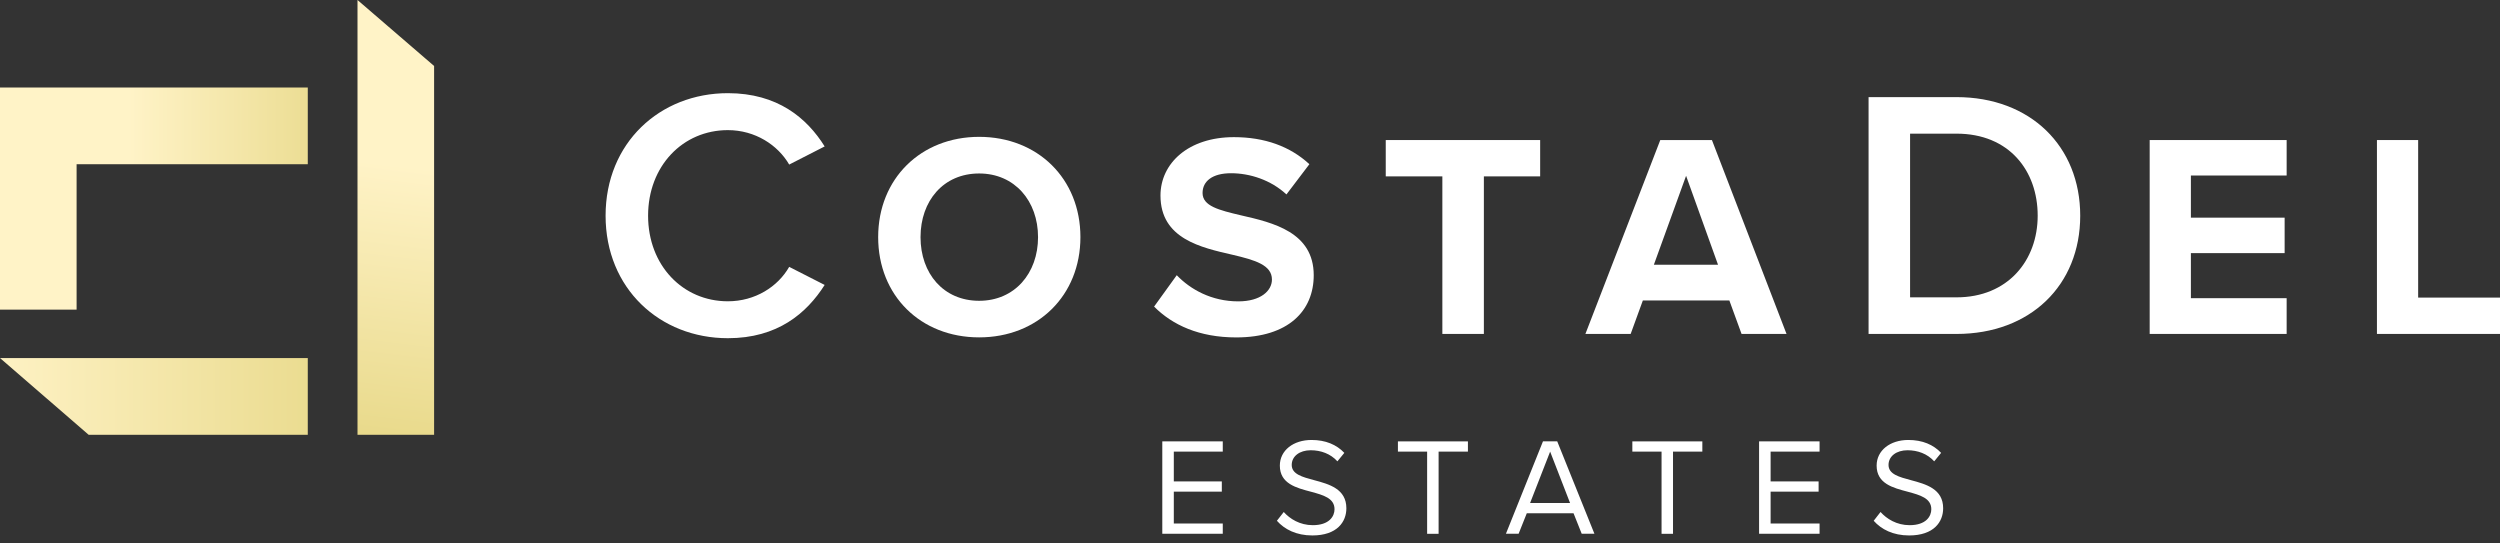
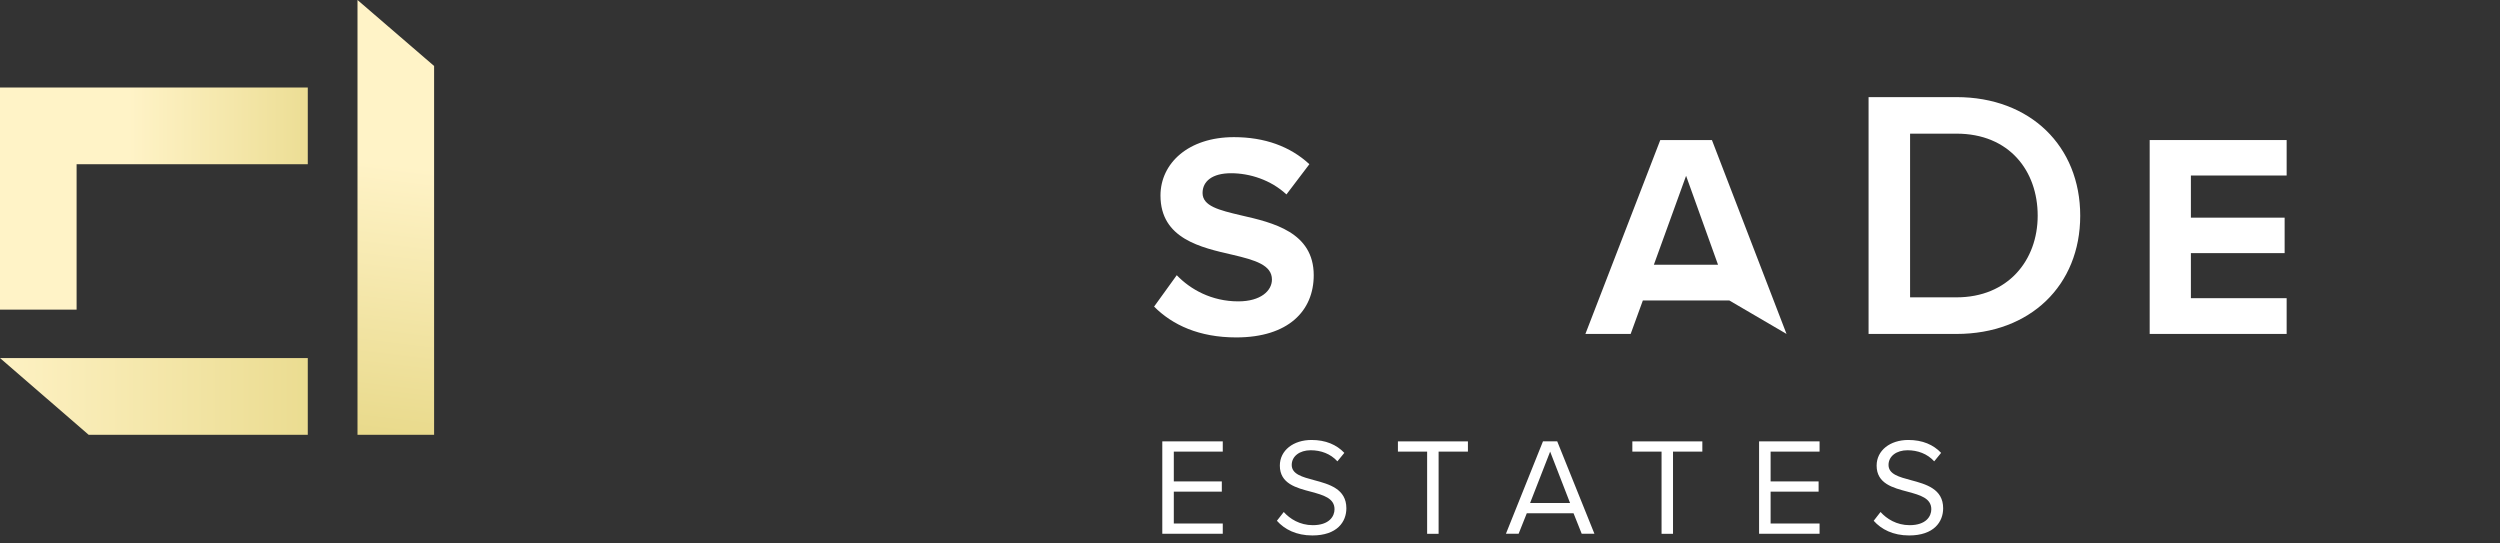
<svg xmlns="http://www.w3.org/2000/svg" width="161" height="35" viewBox="0 0 161 35" fill="none">
  <rect x="0" y="0" width="161" height="35" fill="#333333" stroke="none" />
-   <path d="M39 13.889C39 9.203 42.492 6 46.877 6C50.072 6 51.966 7.6 53.108 9.43L50.824 10.598C50.094 9.339 48.632 8.38 46.874 8.38C43.975 8.38 41.737 10.688 41.737 13.892C41.737 17.095 43.975 19.403 46.874 19.403C48.632 19.403 50.094 18.465 50.824 17.186L53.108 18.35C51.945 20.18 50.072 21.78 46.877 21.78C42.494 21.78 39 18.58 39 13.892V13.889Z" fill="white" />
-   <path d="M63.057 8.813C66.831 8.813 69.579 11.508 69.579 15.27C69.579 19.031 66.831 21.727 63.057 21.727C59.282 21.727 56.554 19.031 56.554 15.27C56.554 11.508 59.301 8.813 63.057 8.813ZM63.057 11.172C60.758 11.172 59.282 12.932 59.282 15.273C59.282 17.613 60.76 19.371 63.057 19.371C65.353 19.371 66.85 17.591 66.85 15.273C66.85 12.954 65.353 11.172 63.057 11.172Z" fill="white" />
  <path d="M75.783 17.723C76.661 18.639 78.026 19.408 79.744 19.408C81.203 19.408 81.913 18.716 81.913 18.003C81.913 17.068 80.83 16.75 79.389 16.411C77.352 15.943 74.735 15.382 74.735 12.593C74.735 10.515 76.53 8.832 79.464 8.832C81.446 8.832 83.089 9.43 84.324 10.574L82.847 12.521C81.838 11.586 80.491 11.156 79.278 11.156C78.064 11.156 77.445 11.68 77.445 12.428C77.445 13.269 78.491 13.531 79.931 13.87C81.988 14.338 84.604 14.955 84.604 17.725C84.604 20.009 82.977 21.73 79.614 21.73C77.221 21.73 75.501 20.926 74.324 19.745L75.783 17.723Z" fill="white" />
-   <path d="M92.886 11.359H89.242V9.019H99.186V11.359H95.561V21.505H92.888V11.359H92.886Z" fill="white" />
-   <path d="M111.369 19.352H105.799L105.015 21.505H102.1L106.922 9.019H110.248L115.052 21.505H112.156L111.371 19.352H111.369ZM106.509 17.049H110.641L108.584 11.322L106.509 17.049Z" fill="white" />
+   <path d="M111.369 19.352H105.799L105.015 21.505H102.1L106.922 9.019H110.248L115.052 21.505L111.371 19.352H111.369ZM106.509 17.049H110.641L108.584 11.322L106.509 17.049Z" fill="white" />
  <path d="M120.336 6.254H125.999C130.747 6.254 133.966 9.409 133.966 13.892C133.966 18.375 130.747 21.506 125.999 21.506H120.336V6.254ZM125.999 19.149C129.309 19.149 131.227 16.772 131.227 13.889C131.227 11.007 129.4 8.607 125.999 8.607H123.009V19.149H125.999Z" fill="white" />
  <path d="M138.439 9.019H147.26V11.303H141.093V14.017H147.13V16.301H141.093V19.203H147.26V21.505H138.439V9.019Z" fill="white" />
-   <path d="M153.075 9.019H155.729V19.165H161V21.505H153.075V9.019Z" fill="white" />
  <path d="M74.852 28.424H78.746V29.084H75.593V31.003H78.685V31.662H75.593V33.714H78.746V34.374H74.852V28.422V28.424Z" fill="white" />
  <path d="M82.675 32.974C83.067 33.412 83.707 33.821 84.545 33.821C85.604 33.821 85.943 33.249 85.943 32.795C85.943 32.082 85.22 31.884 84.436 31.67C83.483 31.419 82.422 31.152 82.422 29.985C82.422 29.004 83.294 28.334 84.462 28.334C85.372 28.334 86.076 28.638 86.575 29.165L86.129 29.71C85.684 29.218 85.06 28.996 84.409 28.996C83.697 28.996 83.187 29.381 83.187 29.942C83.187 30.54 83.873 30.719 84.63 30.922C85.601 31.182 86.706 31.483 86.706 32.734C86.706 33.599 86.119 34.483 84.513 34.483C83.481 34.483 82.723 34.091 82.232 33.538L82.67 32.977L82.675 32.974Z" fill="white" />
  <path d="M91.907 29.084H90.026V28.425H94.534V29.084H92.646V34.377H91.907V29.084Z" fill="white" />
  <path d="M101.336 33.054H98.325L97.799 34.374H96.981L99.368 28.422H100.285L102.681 34.374H101.862L101.336 33.054ZM98.538 32.394H101.112L99.829 29.084L98.538 32.394Z" fill="white" />
  <path d="M107.004 29.084H105.123V28.425H109.631V29.084H107.742V34.377H107.004V29.084Z" fill="white" />
  <path d="M113.285 28.424H117.18V29.084H114.027V31.003H117.118V31.662H114.027V33.714H117.18V34.374H113.285V28.422V28.424Z" fill="white" />
  <path d="M121.109 32.974C121.501 33.412 122.141 33.821 122.979 33.821C124.04 33.821 124.376 33.249 124.376 32.795C124.376 32.082 123.653 31.884 122.869 31.67C121.917 31.419 120.855 31.152 120.855 29.985C120.855 29.004 121.728 28.334 122.896 28.334C123.806 28.334 124.51 28.638 125.008 29.165L124.563 29.71C124.118 29.218 123.493 28.996 122.843 28.996C122.13 28.996 121.621 29.381 121.621 29.942C121.621 30.54 122.306 30.719 123.064 30.922C124.035 31.182 125.139 31.483 125.139 32.734C125.139 33.599 124.552 34.483 122.947 34.483C121.914 34.483 121.157 34.091 120.666 33.538L121.103 32.977L121.109 32.974Z" fill="white" />
  <path d="M5.709 28H19.821V23.059H0" fill="url(#paint0_linear_42_1855)" />
  <path d="M0 5.636V10.576V19.94H4.933V10.576H19.821V5.636H4.933H0Z" fill="url(#paint1_linear_42_1855)" />
  <path d="M23.023 0V28H27.956V4.249L23.023 0Z" fill="url(#paint2_linear_42_1855)" />
  <defs>
    <linearGradient id="paint0_linear_42_1855" x1="-2.29" y1="25.531" x2="21.755" y2="25.531" gradientUnits="userSpaceOnUse">
      <stop offset="0.036" stop-color="#FFF3C7" />
      <stop offset="1" stop-color="#E9DA8C" />
    </linearGradient>
    <linearGradient id="paint1_linear_42_1855" x1="-2.29" y1="12.791" x2="21.755" y2="12.791" gradientUnits="userSpaceOnUse">
      <stop offset="0.442" stop-color="#FFF3C7" />
      <stop offset="1" stop-color="#E9DA8C" />
    </linearGradient>
    <linearGradient id="paint2_linear_42_1855" x1="25.668" y1="9.99" x2="23.464" y2="27.755" gradientUnits="userSpaceOnUse">
      <stop offset="0.036" stop-color="#FFF3C7" />
      <stop offset="1" stop-color="#E9DA8C" />
    </linearGradient>
  </defs>
</svg>